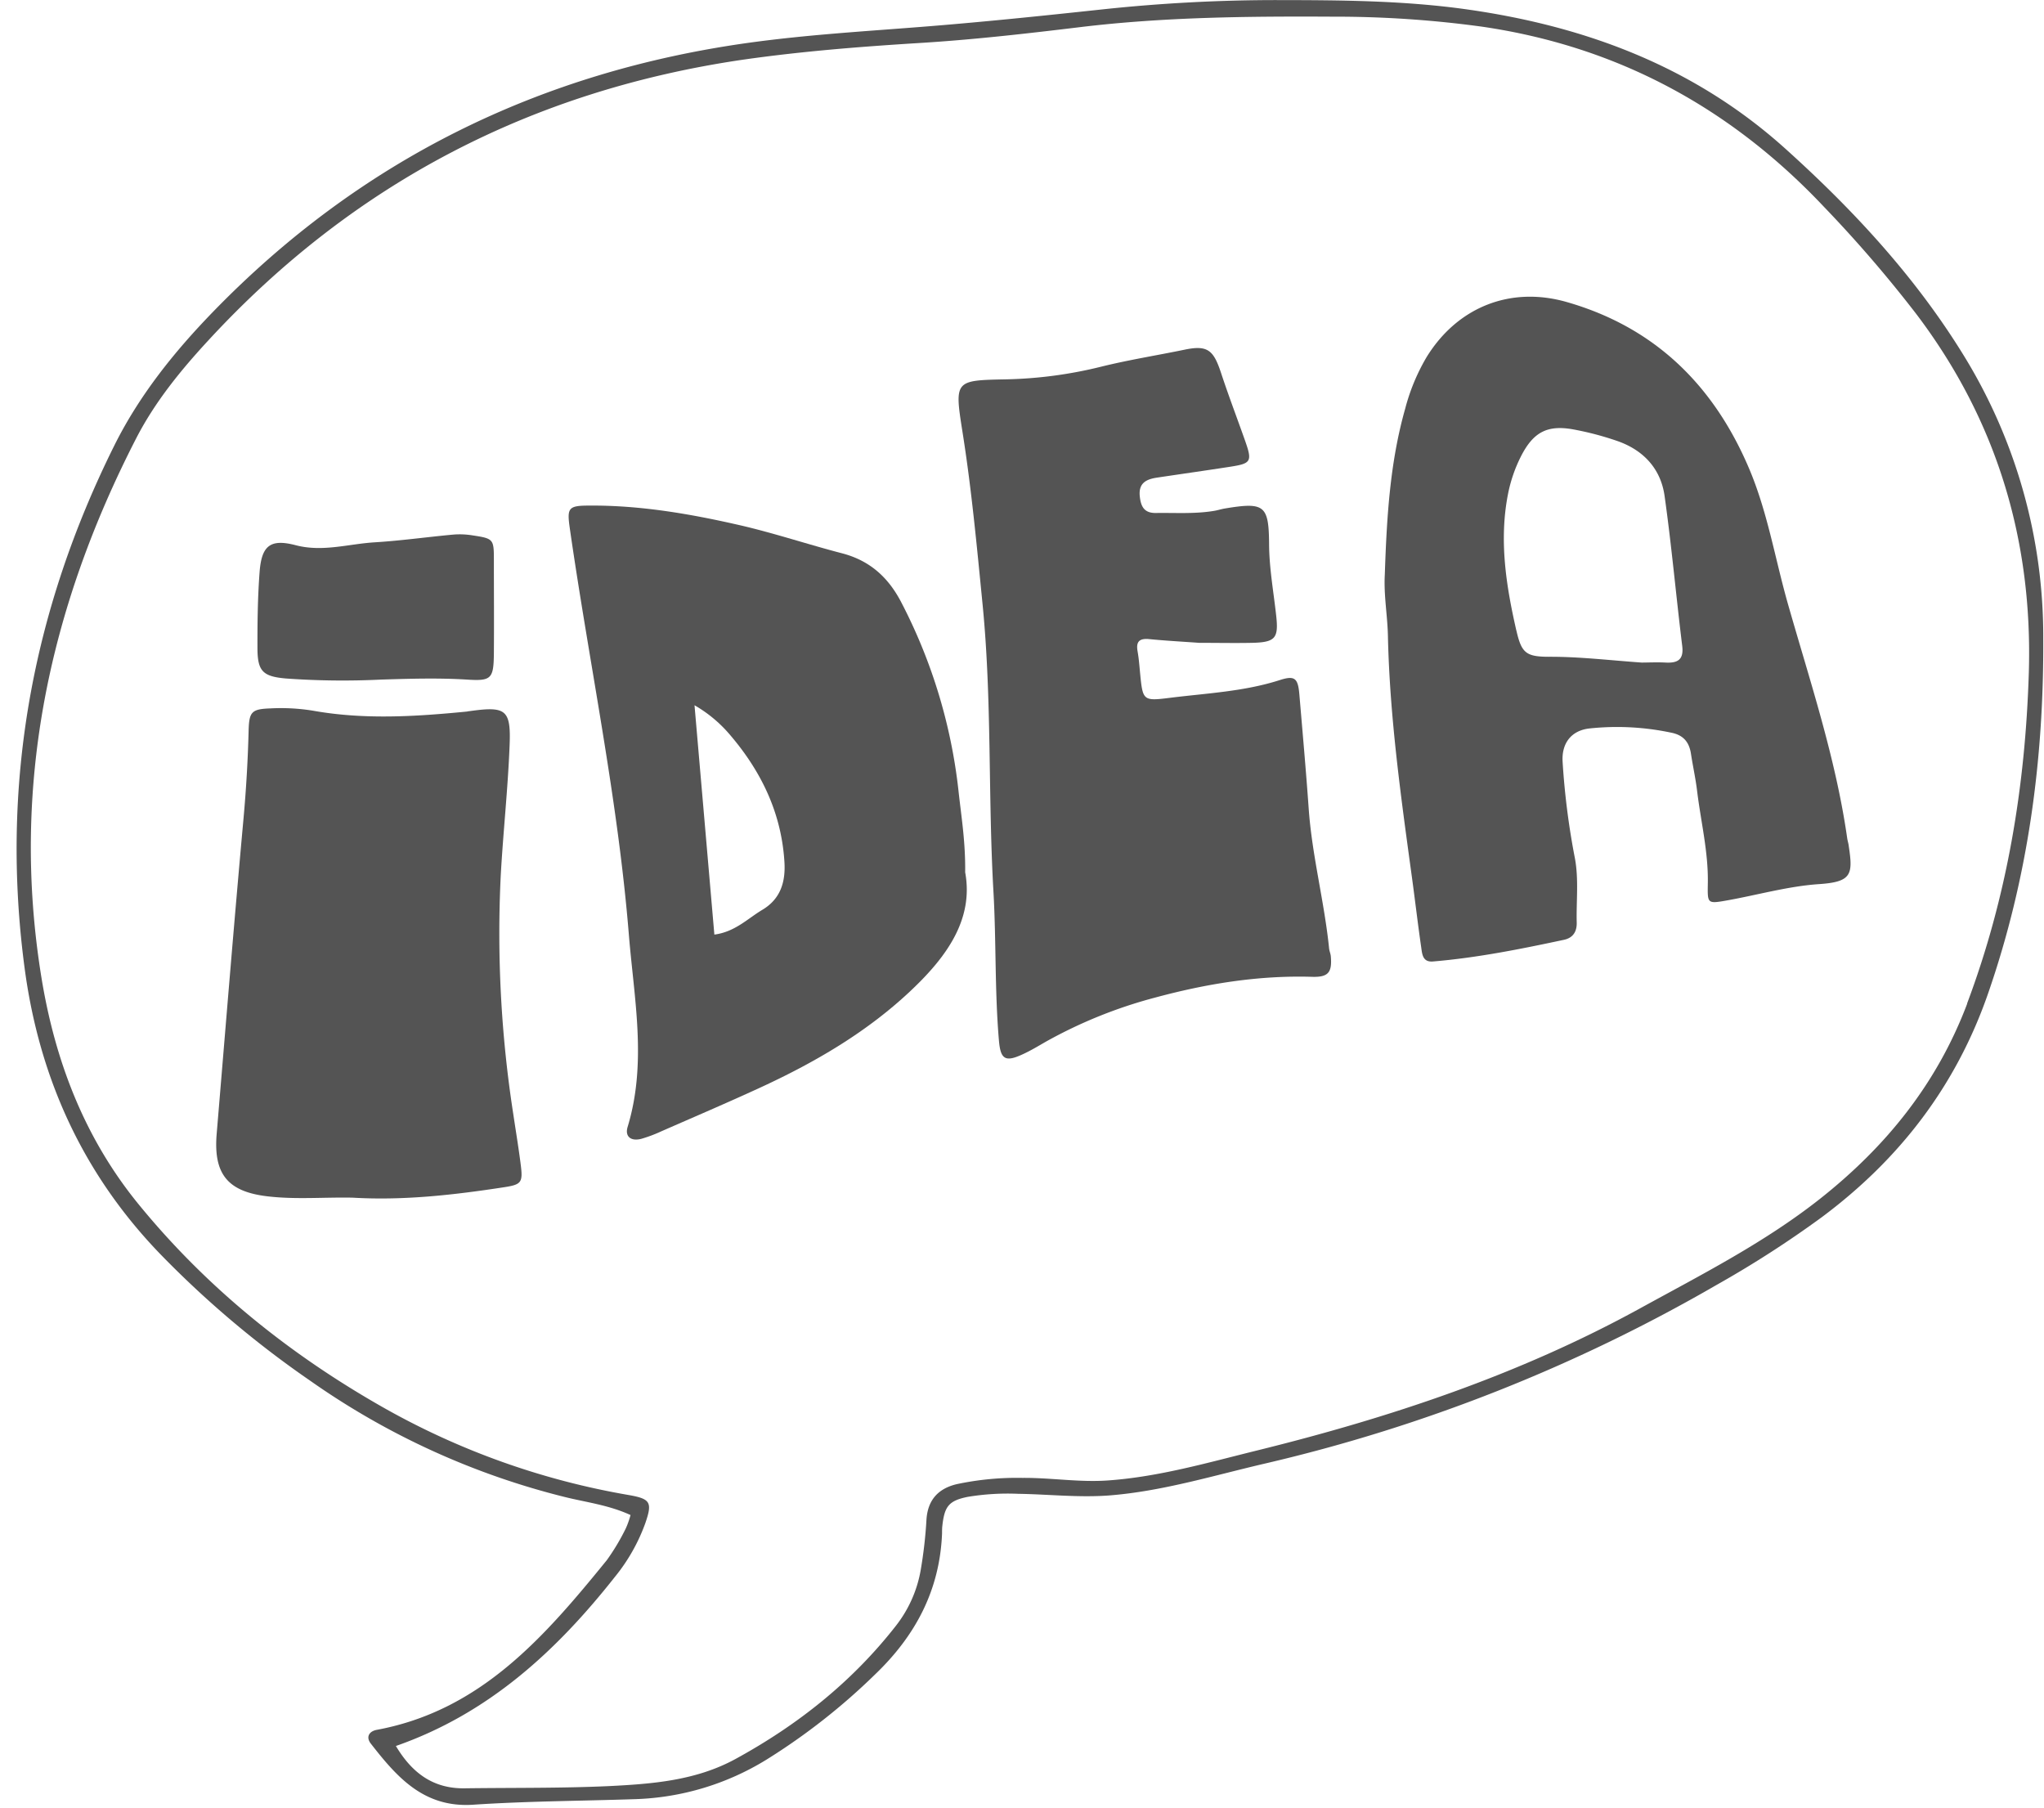
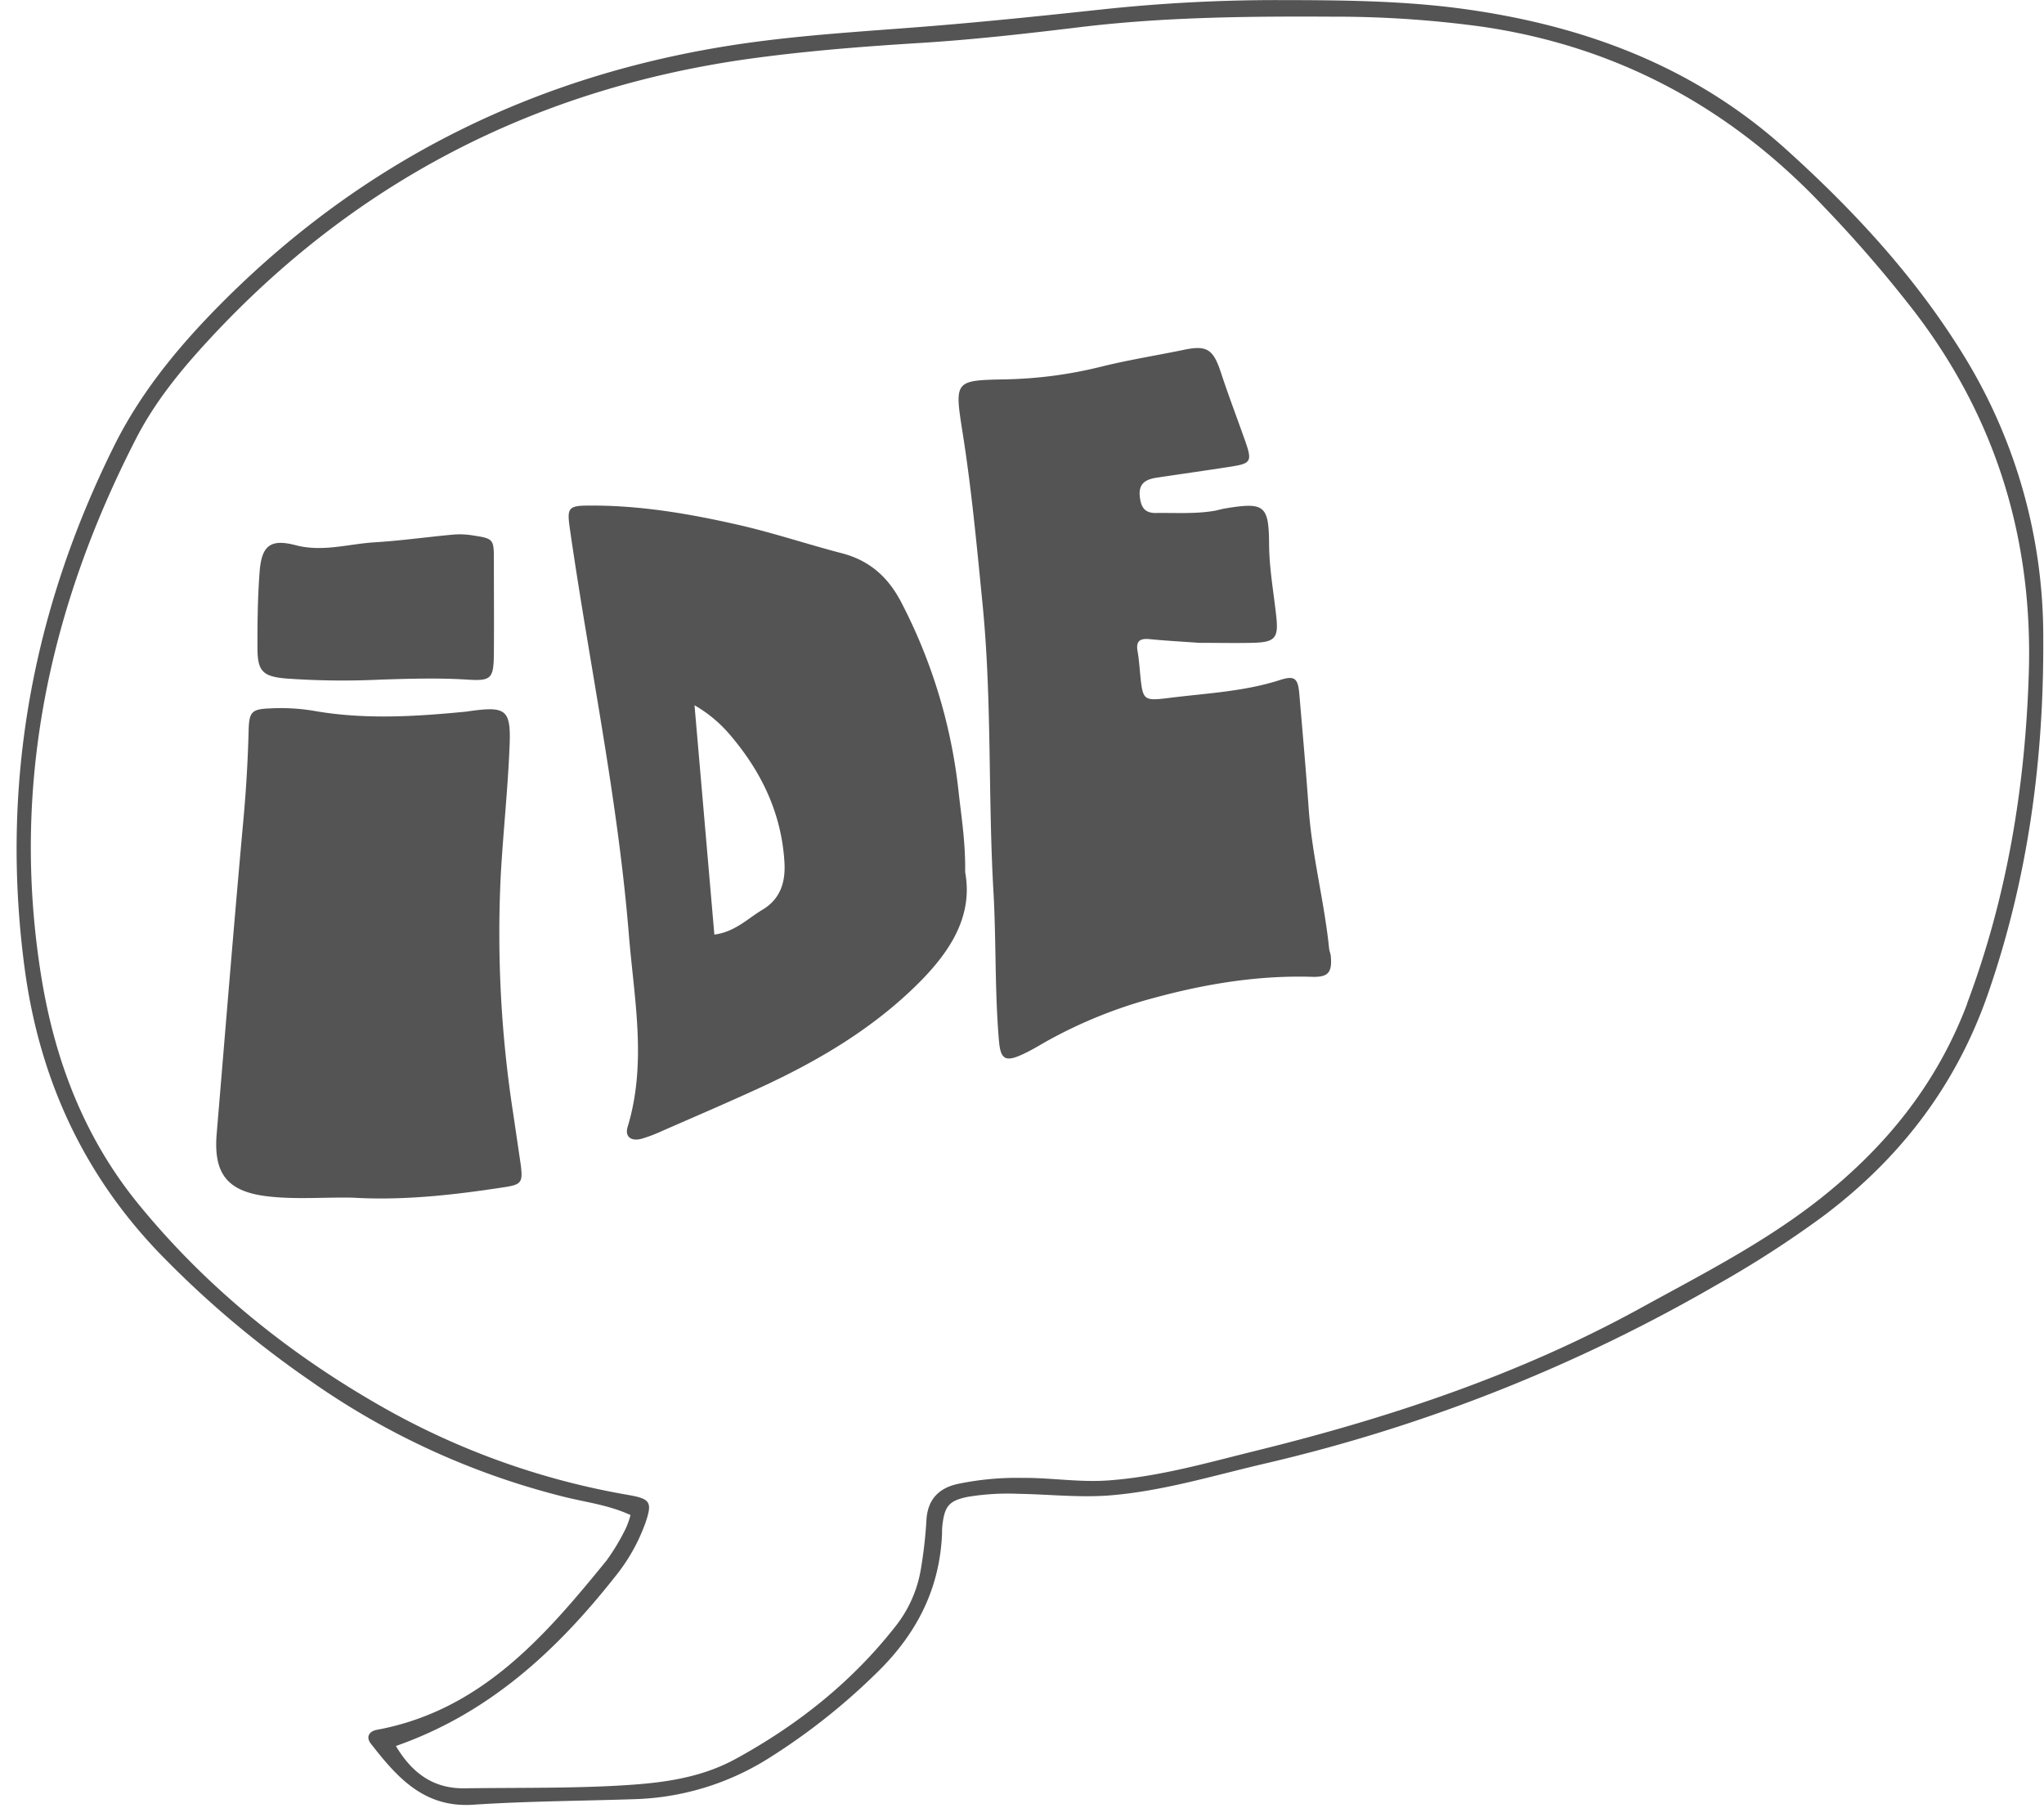
<svg xmlns="http://www.w3.org/2000/svg" data-name="Layer 1" fill="#545454" height="437" preserveAspectRatio="xMidYMid meet" version="1" viewBox="1.0 31.8 494.2 437.0" width="494.2" zoomAndPan="magnify">
  <g id="change1_1">
    <path d="M476,118.07c-11.74-19.2-26.91-35.57-43.62-50.58C410.6,48,384.66,38.25,356.22,34.15c-15.35-2.22-30.8-2.31-46.26-2.33a395.74,395.74,0,0,0-42.42,2.25c-14.72,1.58-29.45,3.11-44.21,4.26-13.7,1.07-27.39,1.9-41,3.77-50.74,7-94.23,28.36-129.94,65.2-9.3,9.6-17.64,20-23.65,32C8.72,179.43,1,221.69,7,266.2c3.57,26.24,14,49.29,32.62,68.63A240.94,240.94,0,0,0,76,365.58a184,184,0,0,0,61.8,28.17c5.12,1.25,10.46,1.91,15.65,4.3a21,21,0,0,1-1.13,3.2,53,53,0,0,1-4.62,7.73c-15,18.44-30.45,36.35-55.62,41-1.89.36-2.64,1.78-1.42,3.33,6.3,8.08,12.8,15.55,24.72,14.77,13.06-.87,26.18-.91,39.26-1.35a64.41,64.41,0,0,0,31.71-9.57,154,154,0,0,0,26.31-20.66c9.75-9.36,15.56-20.36,16.11-34,0-.65,0-1.29.08-1.93.53-4.65,1.58-6,6.15-6.92a59.11,59.11,0,0,1,12.19-.73c7.3.11,14.59.94,21.9.4,12.92-1,25.24-4.81,37.77-7.72a398.16,398.16,0,0,0,109.23-43.21,254.53,254.53,0,0,0,25.45-16.39c18.75-14,32.34-31.62,40.11-53.95,9.7-27.94,13.54-56.62,13.37-86.07A129.5,129.5,0,0,0,476,118.07Zm.63,156.36C469.29,293.83,457,309,441,321.64c-13.41,10.57-28.56,18.26-43.45,26.44-29.25,16.06-60.54,26.45-92.77,34.4-11.87,2.93-23.62,6.34-35.92,7.21-6.91.49-13.71-.67-20.57-.62a69.78,69.78,0,0,0-16,1.52c-4.63,1.11-7,4-7.29,8.59a108,108,0,0,1-1.39,12.16,30.24,30.24,0,0,1-5.94,13.41c-10.61,13.6-23.82,24.08-38.91,32.31-9.56,5.2-20.1,6-30.6,6.52-11.59.53-23.21.37-34.82.53-7.65.11-12.76-3.76-16.62-10.23,22.47-7.85,38.85-23,53-40.94A44.39,44.39,0,0,0,157,400.09c1.77-5.12,1.31-5.95-4-6.88a183.15,183.15,0,0,1-59.21-21.09C71.14,359.29,51.1,343.22,34.57,323,21.42,306.93,14.28,288.23,11,268c-7.45-46,1.84-89.2,22.92-130.22,4.55-8.85,10.84-16.55,17.57-23.82C86.55,76,129.74,53.65,180.77,46.21c14-2,28.15-3.12,42.3-4,13.06-.79,26.09-2.28,39.08-3.85,20.32-2.45,40.71-2.64,61.12-2.53a261.89,261.89,0,0,1,36,2.41C392,43,419.39,57.83,442,81.8a311.84,311.84,0,0,1,22.3,25.88c19.45,25.65,28.2,54.7,27.23,86.75C490.68,221.87,486.31,248.57,476.59,274.43Z" />
  </g>
  <g id="change1_2">
    <path d="M322.35,261.06c-1.15-11.32-4.12-22.37-4.93-33.74-.65-9.19-1.47-18.36-2.25-27.55-.33-4-1.07-4.75-4.73-3.57-8.68,2.79-17.71,3.18-26.63,4.3-6.5.81-6.51.66-7.17-6.1-.16-1.7-.29-3.42-.59-5.11-.4-2.24.28-3.2,2.7-3,4.05.4,8.12.62,12.18.91,4.3,0,8.6.09,12.89,0,5.57-.14,6.33-1.16,5.74-6.55-.63-5.75-1.68-11.45-1.72-17.27-.06-9.47-1.12-10.24-10.67-8.66-.85.14-1.67.41-2.52.56-4.69.8-9.43.46-14.15.53-2.8.05-3.65-1.47-3.92-4-.35-3.21,1.53-4.15,4.11-4.54,5.94-.89,11.89-1.73,17.82-2.65,5-.78,5.29-1.26,3.53-6.27-1.93-5.47-4-10.88-5.81-16.38s-3.22-6.8-8.76-5.65c-6.72,1.39-13.5,2.46-20.18,4.11a104.07,104.07,0,0,1-22.92,3.07c-12.57.25-12.65.17-10.63,12.89,2.18,13.79,3.46,27.67,4.83,41.54,2.28,23.1,1.3,46.34,2.63,69.49.68,12,.29,24,1.33,36,.39,4.47,1.53,5.2,5.75,3.24,1.95-.89,3.78-2,5.66-3.08A113.35,113.35,0,0,1,280.13,273c12.51-3.39,25.12-5.45,38.11-5.06,3.93.12,4.87-1.07,4.52-5C322.7,262.31,322.41,261.69,322.35,261.06Z" />
  </g>
  <g id="change1_3">
-     <path d="M447.62,234.45c-2.77-19.41-9-37.94-14.35-56.71-3.11-10.93-4.93-22.25-9.41-32.76-8.55-20.07-22.78-34.08-44.07-40.17-13.65-3.9-26.45,1.26-33.88,13.34a48.54,48.54,0,0,0-5.16,12.44c-3.73,13.11-4.47,26.58-4.93,40.08-.28,5,.64,9.86.75,14.76.42,19.56,3.13,38.86,5.77,58.18.79,5.73,1.45,11.47,2.28,17.19.23,1.62.32,3.64,2.85,3.43,10.68-.89,21.16-3,31.63-5.23,2.29-.48,3.18-2.05,3.12-4.22-.13-5.13.51-10.26-.42-15.41a179.92,179.92,0,0,1-3-23.57c-.21-4.41,2.17-7.37,6.39-7.89a63.29,63.29,0,0,1,19.84,1c3,.58,4.39,2.3,4.82,5.15s1.11,5.91,1.47,8.89c.9,7.43,2.73,14.77,2.6,22.3-.07,5-.24,5.09,4.75,4.2,7.38-1.32,14.7-3.42,22.13-3.92,7.93-.53,8.23-2.34,7.2-9.15C447.93,235.7,447.71,235.08,447.62,234.45Zm-80-50.24c-2.49-10.89-4.21-21.86-2-33.05a35.16,35.16,0,0,1,3.14-9.08c2.94-5.75,6.27-7.59,12.49-6.5a72.84,72.84,0,0,1,10.56,2.75c6.41,2.16,10.7,6.66,11.65,13.33,1.7,12.06,2.78,24.21,4.27,36.31.4,3.32-1.11,4.15-4,4-2.14-.11-4.29,0-5.81,0-7.88-.56-15.09-1.43-22.4-1.4C369.92,190.57,368.87,189.62,367.63,184.21Z" />
-   </g>
+     </g>
  <g id="change1_4">
    <path d="M232.74,222.92A129.32,129.32,0,0,0,219,177.58c-3.13-6.11-7.58-10.21-14.32-12-8.3-2.15-16.47-4.9-24.82-6.82-11.93-2.73-24-4.82-36.3-4.74-5.22,0-5.51.53-4.77,5.66,4.7,32.69,11.58,65.08,14.25,98,1.25,15.46,4.43,31-.29,46.53-.71,2.33.77,3.55,3.32,2.89a33.75,33.75,0,0,0,4.82-1.81c7.87-3.45,15.76-6.82,23.57-10.41,13.53-6.21,26.36-13.66,37.18-24,8.31-7.92,14.8-16.93,12.72-28.21C234.45,235.25,233.41,229.1,232.74,222.92Zm-63.82-20.63a32.36,32.36,0,0,1,8.1,6.6c7.86,9,12.9,19.23,13.64,31.28.29,4.7-.85,8.89-5.32,11.56-3.59,2.14-6.63,5.35-11.62,6C172.13,239.33,170.57,221.33,168.92,202.29Z" />
  </g>
  <g id="change1_5">
-     <path d="M125.12,301.24a285,285,0,0,1-3.05-57.77c.58-10.48,1.73-20.93,2.14-31.42.36-8.76-.89-9.57-9.73-8.33-.21,0-.42.08-.64.1-12.4,1.21-24.78,2-37.19-.22a48.26,48.26,0,0,0-10.27-.55c-4.56.16-5.15.82-5.27,5.4-.18,7.08-.59,14.13-1.23,21.19-2.31,25.4-4.36,50.83-6.49,76.25-.82,9.74,2.67,14,12.34,15.12,6.86.8,13.74.17,20.61.32,12.3.72,24.45-.67,36.56-2.53,4.19-.64,4.55-1.15,4-5.47C126.39,309.29,125.72,305.27,125.12,301.24Z" />
+     <path d="M125.12,301.24a285,285,0,0,1-3.05-57.77c.58-10.48,1.73-20.93,2.14-31.42.36-8.76-.89-9.57-9.73-8.33-.21,0-.42.08-.64.1-12.4,1.21-24.78,2-37.19-.22a48.26,48.26,0,0,0-10.27-.55c-4.56.16-5.15.82-5.27,5.4-.18,7.08-.59,14.13-1.23,21.19-2.31,25.4-4.36,50.83-6.49,76.25-.82,9.74,2.67,14,12.34,15.12,6.86.8,13.74.17,20.61.32,12.3.72,24.45-.67,36.56-2.53,4.19-.64,4.55-1.15,4-5.47Z" />
  </g>
  <g id="change1_6">
    <path d="M70.13,195.82a191.92,191.92,0,0,0,23.13.26c6.85-.21,13.7-.42,20.55,0,6,.4,6.54-.17,6.6-6.36.06-7.5,0-15,0-22.5,0-5.11-.08-5.23-5.18-6a19.24,19.24,0,0,0-4.48-.2c-6.39.58-12.75,1.49-19.15,1.88s-12.57,2.41-19.11.7c-6.12-1.6-8.24.09-8.72,6.45-.47,6.19-.54,12.42-.52,18.63C63.29,194.08,64.6,195.34,70.13,195.82Z" />
  </g>
</svg>